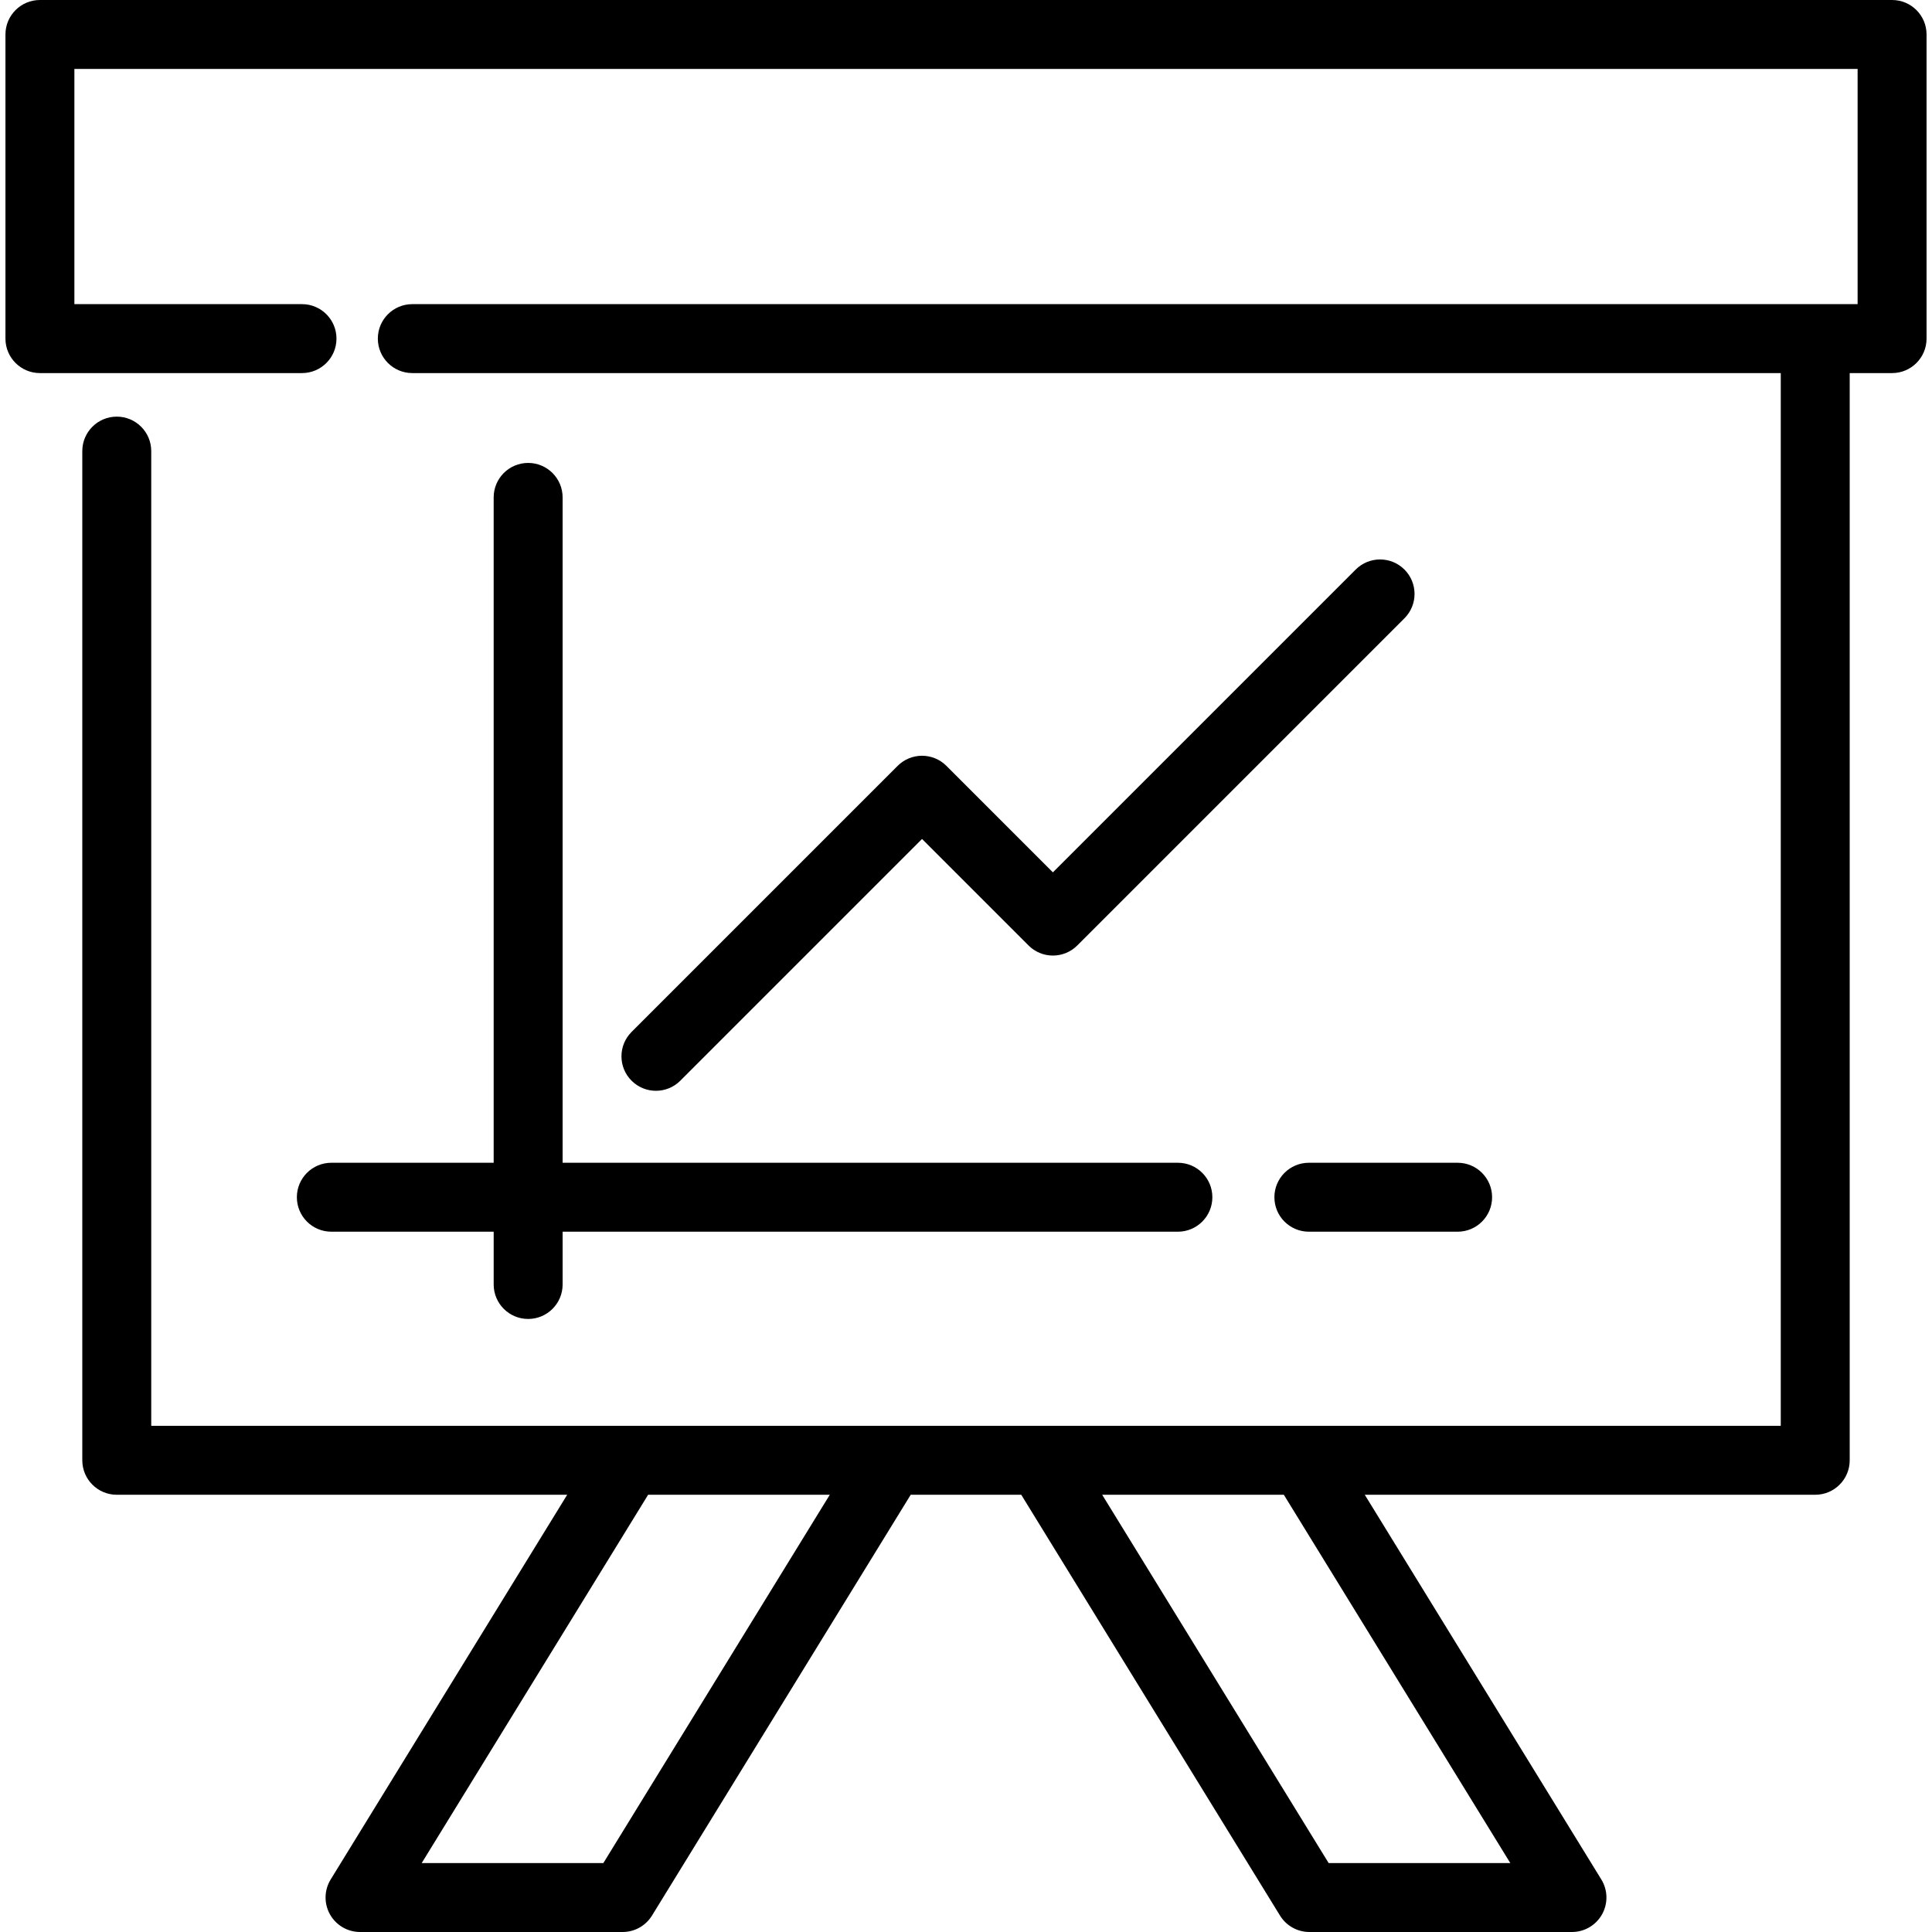
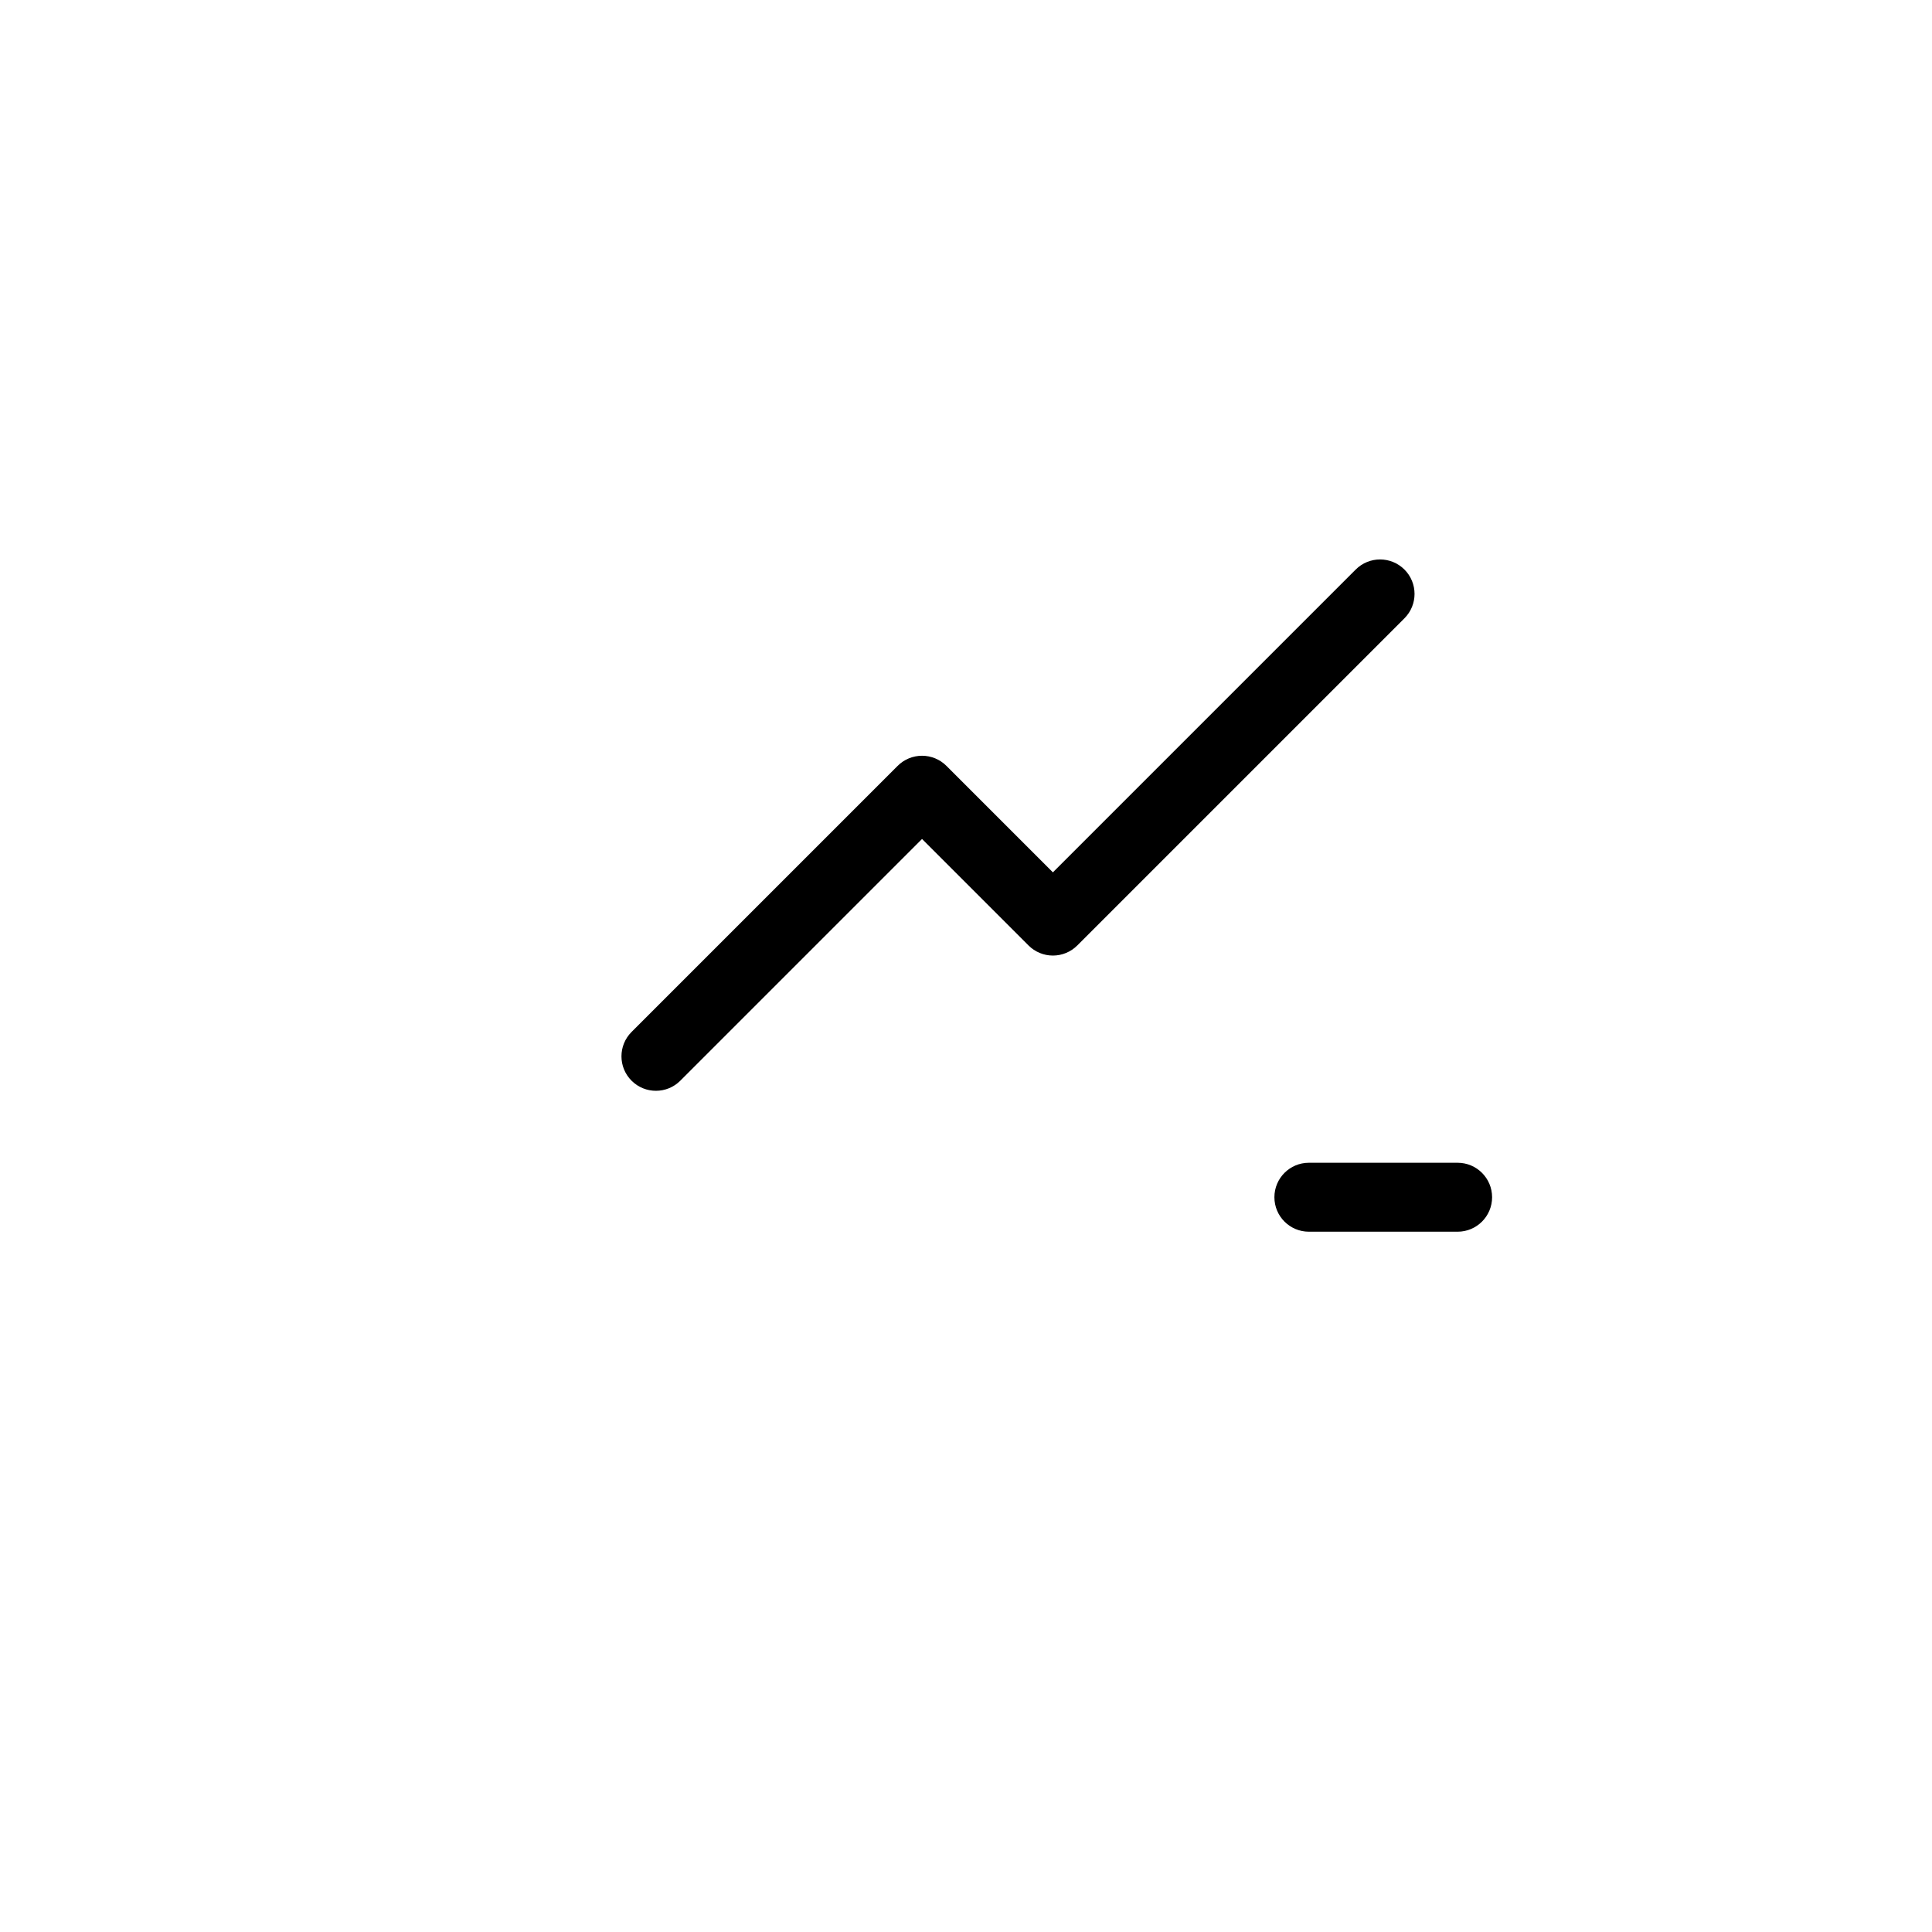
<svg xmlns="http://www.w3.org/2000/svg" version="1.1" id="Layer_1" x="0px" y="0px" viewBox="0 0 512 512" style="enable-background:new 0 0 512 512;" xml:space="preserve">
  <g>
    <g>
-       <path d="M501.422,0H10.579C5.534,0,1.444,4.09,1.444,9.135v80.601c0,5.045,4.09,9.135,9.135,9.135h69.456    c5.045,0,9.135-4.09,9.135-9.135c0-5.045-4.09-9.135-9.135-9.135H19.714v-62.33h472.572v62.33h-383.02    c-5.045,0-9.135,4.09-9.135,9.135c0,5.045,4.09,9.135,9.135,9.135h362.655v278.986H40.08V119.547c0-5.045-4.09-9.135-9.135-9.135    c-5.045,0-9.135,4.09-9.135,9.135v267.445c0,5.045,4.09,9.135,9.135,9.135h119.367L87.633,498.08    c-1.733,2.819-1.806,6.353-0.191,9.242c1.615,2.888,4.665,4.677,7.973,4.677h69.589c3.173,0,6.119-1.648,7.782-4.351    l68.562-111.522h29.294l68.574,111.522c1.663,2.704,4.608,4.351,7.782,4.351h69.589c3.309,0,6.359-1.789,7.973-4.677    c1.614-2.888,1.542-6.424-0.192-9.242l-62.69-101.952h119.378c5.045,0,9.135-4.09,9.135-9.135V98.871h11.23    c5.045,0,9.135-4.09,9.135-9.135V9.135C510.557,4.09,506.467,0,501.422,0z M159.897,493.729h-48.141l60.003-97.601h48.143    L159.897,493.729z M400.245,493.729h-48.14l-60.015-97.601h48.14L400.245,493.729z" />
-     </g>
+       </g>
  </g>
  <g>
    <g>
-       <path d="M312.153,308.144H149.099V131.815c0-5.045-4.089-9.135-9.135-9.135c-5.045,0-9.135,4.09-9.135,9.135v176.328H87.807    c-5.045,0-9.135,4.09-9.135,9.135c0,5.045,4.09,9.135,9.135,9.135h43.022v13.987c0,5.045,4.09,9.135,9.135,9.135    s9.135-4.09,9.135-9.135v-13.987h163.053c5.045,0,9.135-4.09,9.135-9.135C321.288,312.234,317.198,308.144,312.153,308.144z" />
-     </g>
+       </g>
  </g>
  <g>
    <g>
      <path d="M386.286,308.144h-39.422c-5.045,0-9.135,4.09-9.135,9.135c0,5.045,4.09,9.135,9.135,9.135h39.422    c5.045,0,9.135-4.09,9.135-9.135C395.421,312.234,391.331,308.144,386.286,308.144z" />
    </g>
  </g>
  <g>
    <g>
      <path d="M372.192,150.936c-3.568-3.566-9.352-3.566-12.918,0.001l-80.245,80.245l-28.222-28.223    c-1.713-1.714-4.036-2.676-6.459-2.676s-4.747,0.962-6.459,2.676l-70.519,70.52c-3.568,3.568-3.568,9.352,0,12.918    c1.783,1.783,4.122,2.676,6.459,2.676s4.676-0.892,6.459-2.676l64.06-64.061l28.222,28.223c1.713,1.714,4.037,2.676,6.459,2.676    s4.747-0.962,6.459-2.676l86.704-86.706C375.76,160.287,375.76,154.503,372.192,150.936z" />
    </g>
  </g>
  <g>
</g>
  <g>
</g>
  <g>
</g>
  <g>
</g>
  <g>
</g>
  <g>
</g>
  <g>
</g>
  <g>
</g>
  <g>
</g>
  <g>
</g>
  <g>
</g>
  <g>
</g>
  <g>
</g>
  <g>
</g>
  <g>
</g>
</svg>